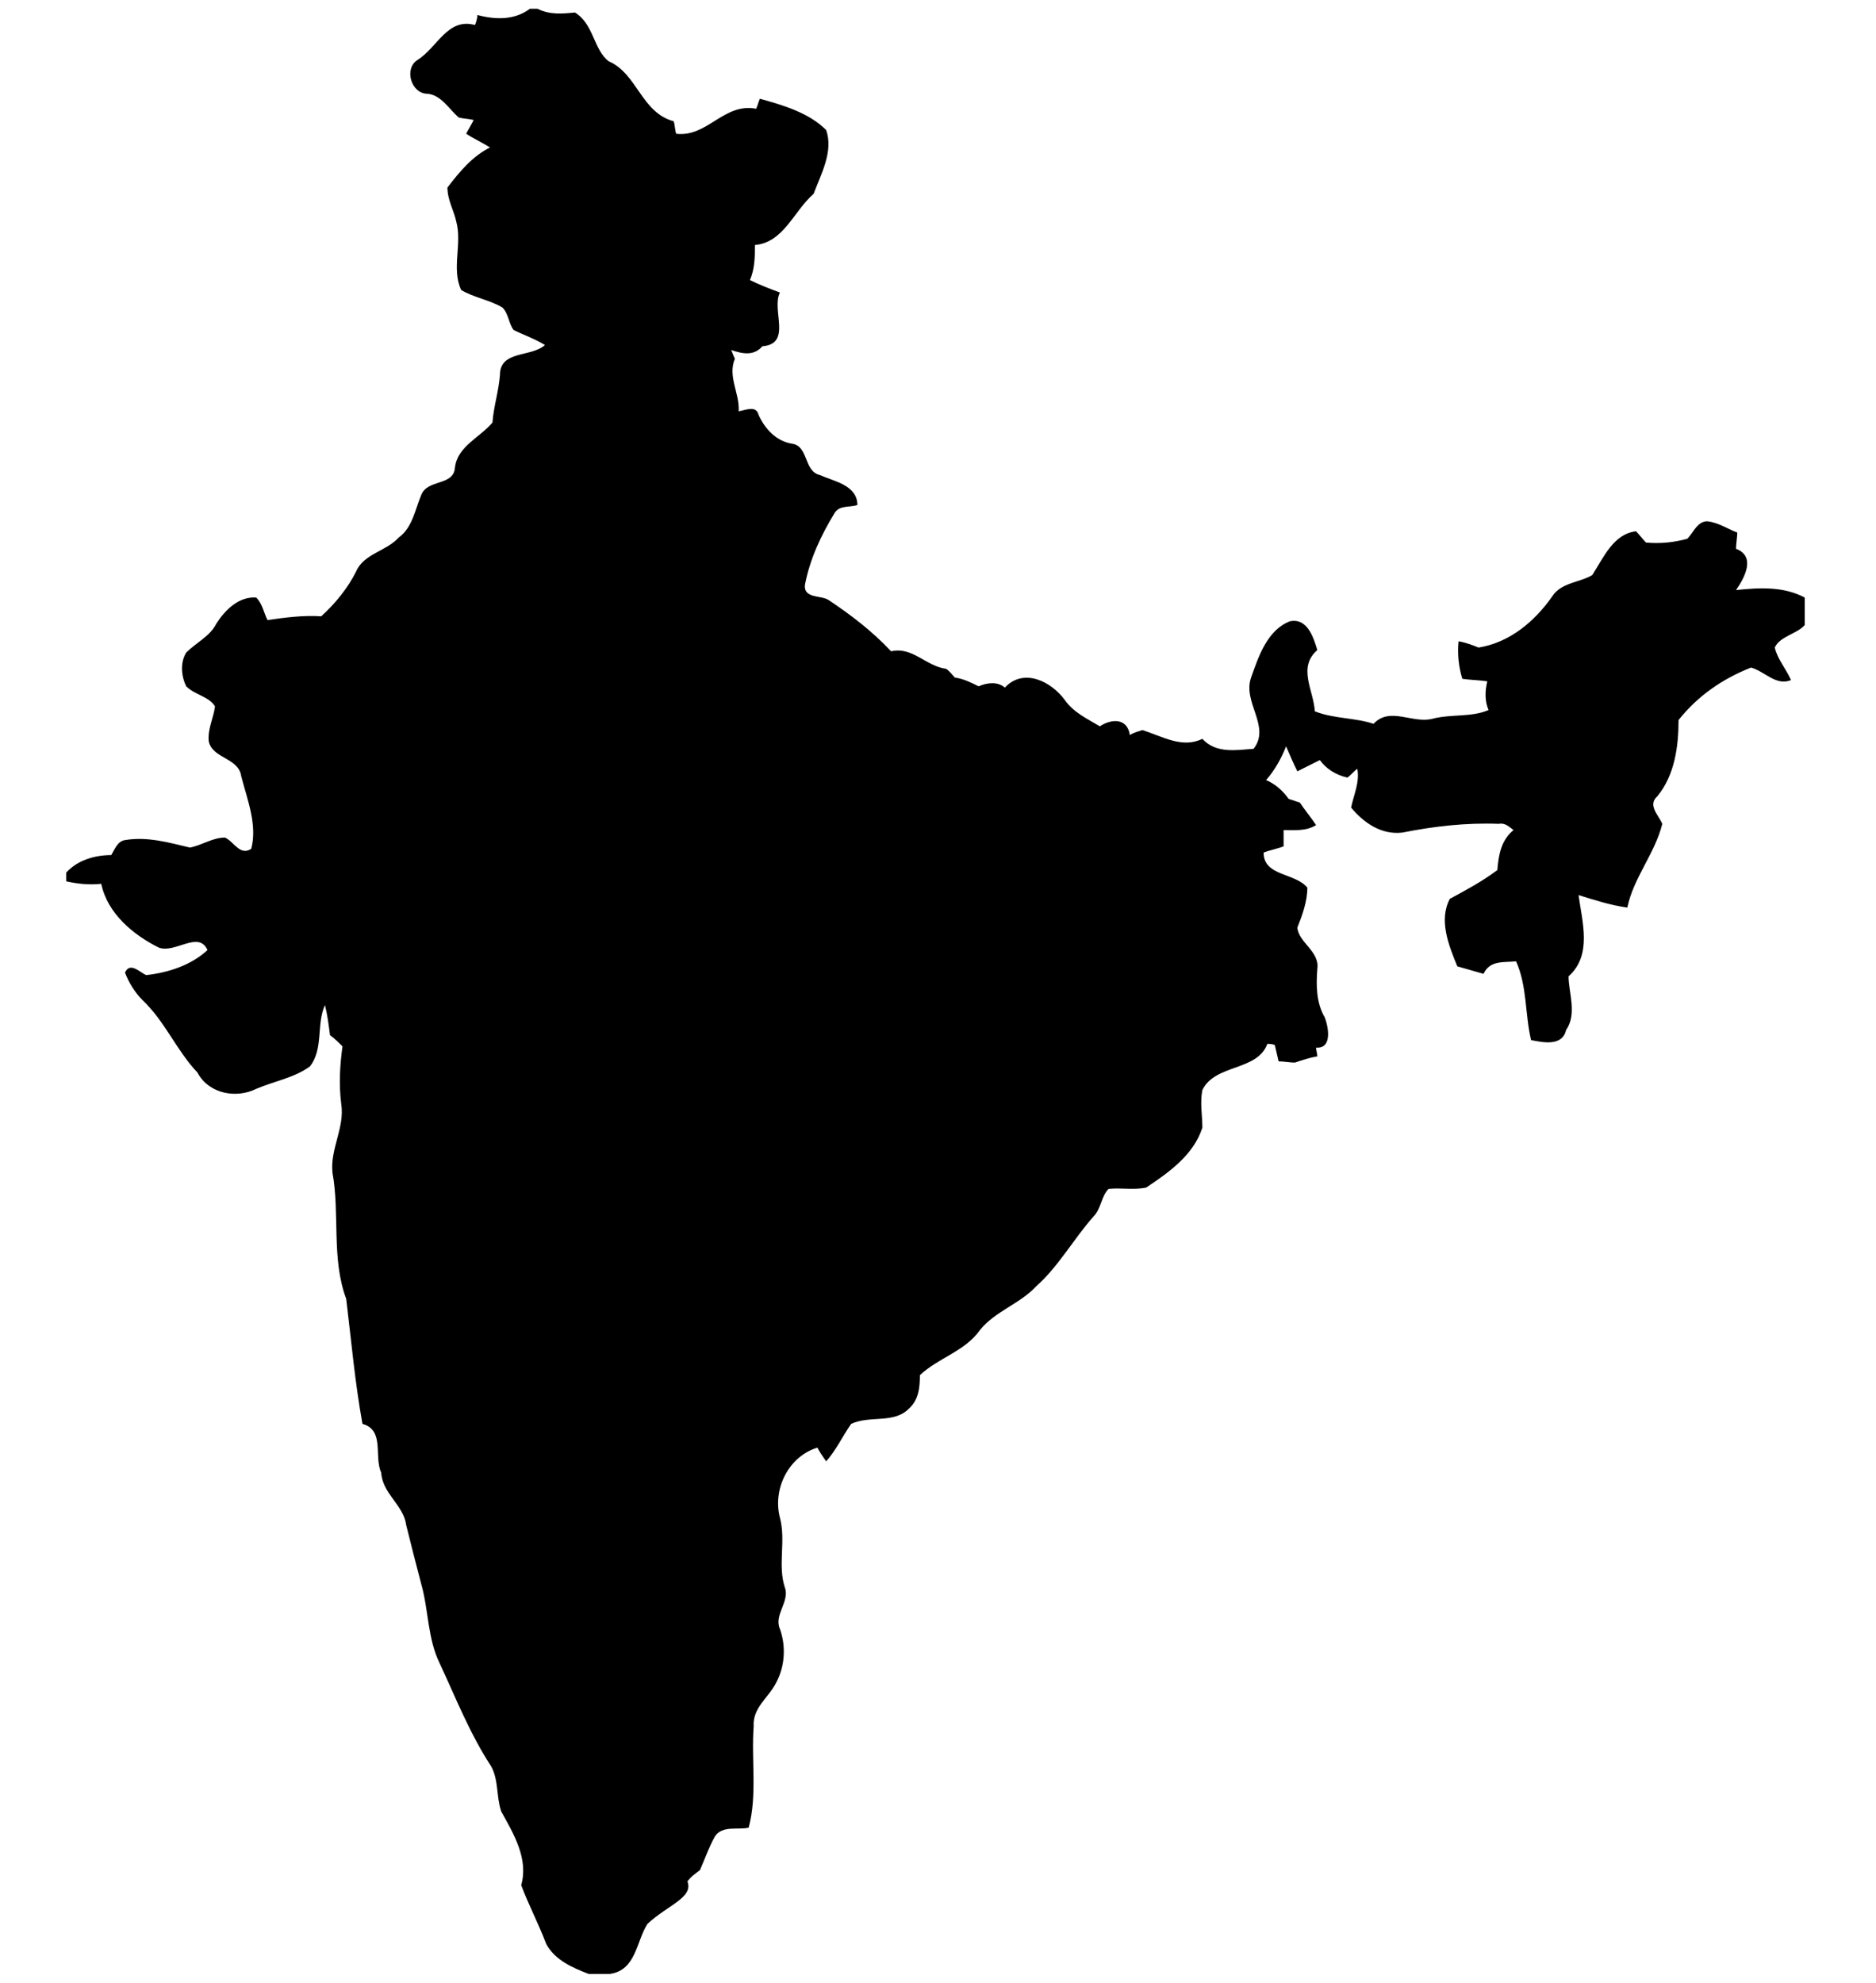
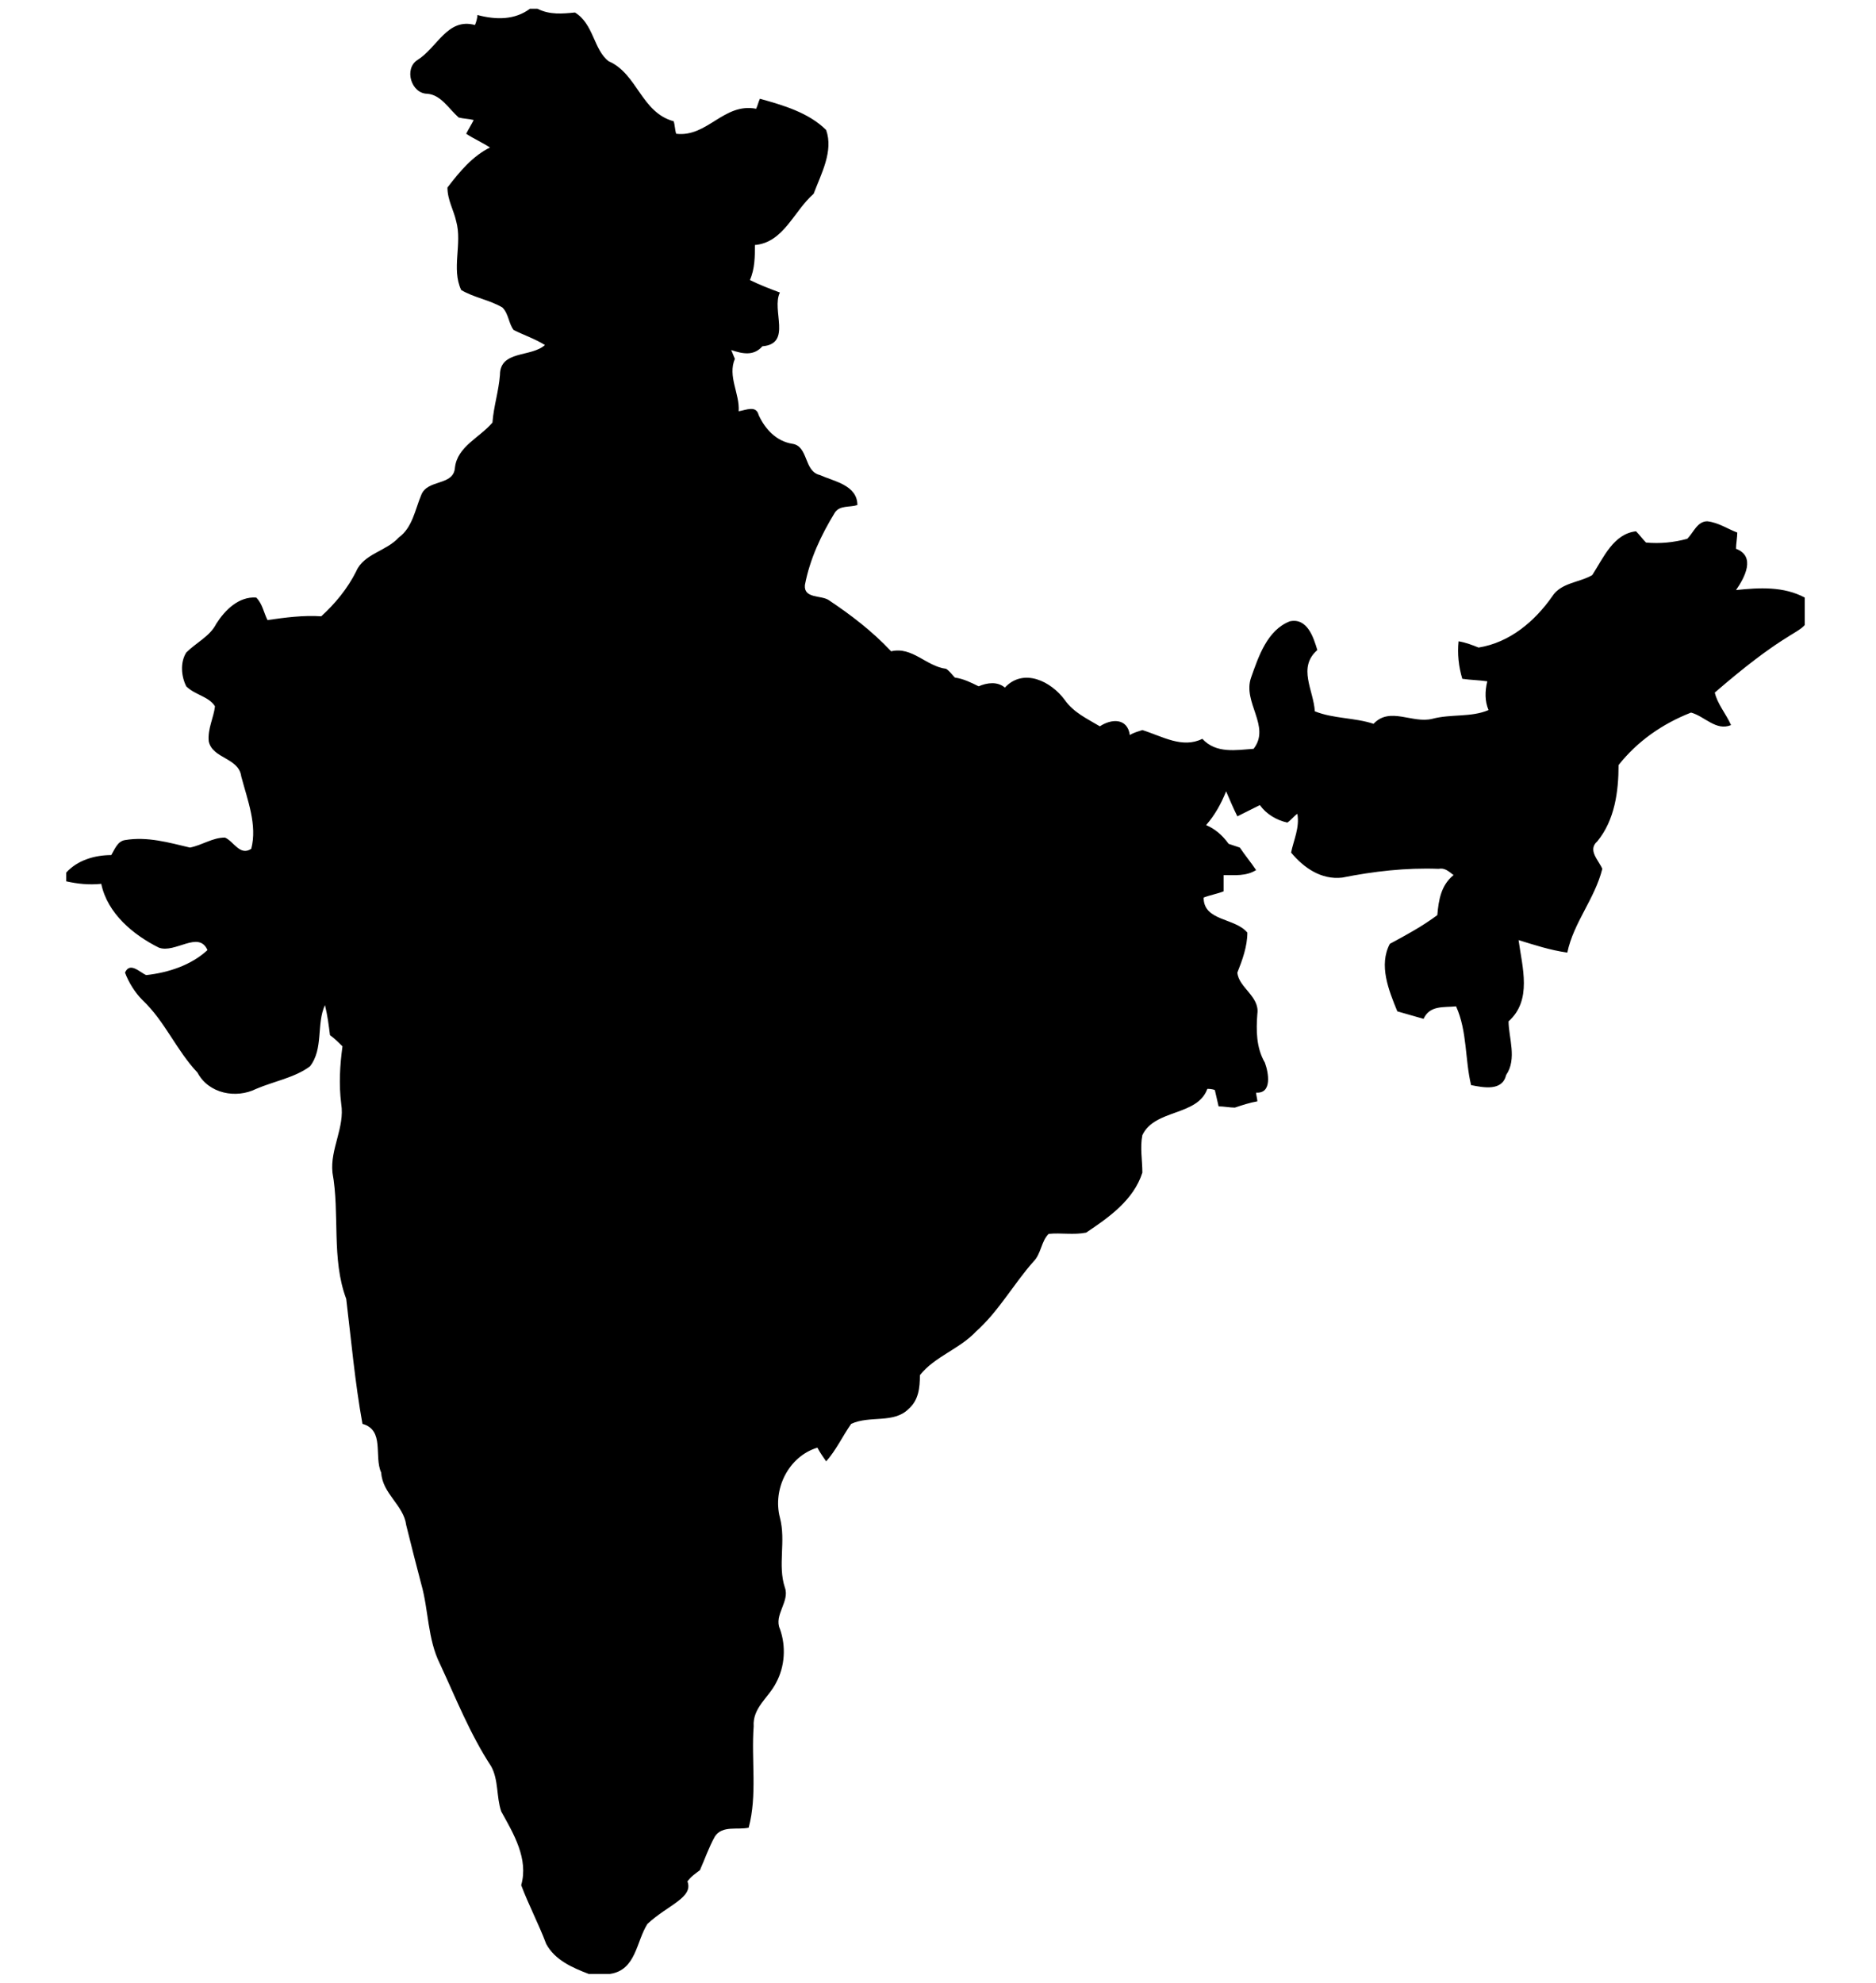
<svg xmlns="http://www.w3.org/2000/svg" version="1.1" id="Layer_1" x="0px" y="0px" viewBox="0 0 150.1 158.6" style="enable-background:new 0 0 150.1 158.6;" xml:space="preserve">
-   <path d="M144.4,50v-2.2c-1.7-0.9-3.6-0.8-5.5-0.6c0.7-1,1.6-2.7,0-3.3c0-0.4,0.1-0.9,0.1-1.3c-0.8-0.3-1.5-0.8-2.4-0.9  c-0.8,0-1.1,0.9-1.6,1.4c-1.1,0.3-2.2,0.4-3.3,0.3c-0.3-0.3-0.5-0.6-0.8-0.9c-1.8,0.2-2.6,2.1-3.5,3.5c-1,0.6-2.5,0.6-3.2,1.7  c-1.4,2-3.4,3.7-5.9,4.1c-0.5-0.2-1-0.4-1.6-0.5c-0.1,1,0,2,0.3,3c0.7,0.1,1.3,0.1,2,0.2c-0.2,0.8-0.2,1.6,0.1,2.3  c-1.4,0.6-3,0.3-4.5,0.7c-1.6,0.4-3.4-1-4.7,0.4c-1.5-0.5-3.2-0.4-4.7-1c-0.1-1.7-1.4-3.5,0.2-4.9c-0.3-1-0.8-2.6-2.2-2.3  c-1.8,0.7-2.5,2.8-3.1,4.5c-0.7,2,1.6,3.9,0.2,5.7c-1.4,0.1-3,0.4-4.1-0.8c-1.6,0.8-3.2-0.2-4.8-0.7c-0.3,0.1-0.7,0.2-1,0.4  c-0.2-1.4-1.5-1.3-2.4-0.7c-1-0.6-2.1-1.1-2.8-2.1c-1.1-1.5-3.3-2.6-4.8-1c-0.6-0.5-1.4-0.4-2.1-0.1c-0.6-0.3-1.2-0.6-1.9-0.7  c-0.2-0.2-0.4-0.5-0.7-0.7c-1.6-0.2-2.7-1.8-4.4-1.4c-1.5-1.6-3.2-2.9-5-4.1c-0.6-0.4-2-0.1-1.9-1.2c0.4-2.1,1.3-4,2.4-5.8  c0.4-0.6,1.2-0.4,1.8-0.6c0-1.6-1.9-1.9-3-2.4c-1.3-0.3-0.9-2.3-2.2-2.5c-1.3-0.2-2.2-1.2-2.7-2.3c-0.2-0.8-1-0.4-1.6-0.3  c0.1-1.4-0.9-2.8-0.3-4.2c-0.1-0.2-0.2-0.5-0.3-0.7c0.9,0.3,1.8,0.5,2.5-0.3c2.4-0.2,0.7-2.9,1.4-4.3c-0.8-0.3-1.6-0.6-2.4-1  c0.4-0.9,0.4-1.9,0.4-2.8c2.3-0.2,3.1-2.7,4.7-4.1c0.6-1.6,1.6-3.4,1-5.1c-1.4-1.4-3.5-2-5.3-2.5c-0.1,0.2-0.2,0.6-0.3,0.8  c-2.6-0.5-3.9,2.3-6.4,2c-0.1-0.3-0.1-0.7-0.2-1c-2.6-0.7-2.9-3.8-5.2-4.8C47.5,4,47.5,1.9,46,1c-1,0.1-2,0.2-3-0.3h-0.6  c-1.2,0.9-2.7,0.9-4.2,0.5c0,0.2-0.1,0.6-0.2,0.8c-2.2-0.6-3,1.8-4.6,2.8c-1.1,0.7-0.5,2.7,0.8,2.7c1.1,0.1,1.7,1.2,2.5,1.9  c0.4,0.1,0.8,0.1,1.2,0.2c-0.2,0.4-0.4,0.7-0.6,1.1c0.6,0.4,1.3,0.7,1.9,1.1c-1.4,0.7-2.4,1.9-3.4,3.2c0,1,0.5,1.8,0.7,2.7  c0.5,1.8-0.4,3.8,0.4,5.5c1,0.6,2.3,0.8,3.3,1.4c0.5,0.5,0.5,1.3,0.9,1.8c0.8,0.4,1.7,0.7,2.5,1.2c-1.1,1-3.6,0.4-3.6,2.4  c-0.1,1.3-0.5,2.5-0.6,3.8c-1,1.2-2.8,1.9-3,3.6c-0.1,1.5-2.2,0.9-2.7,2.2c-0.5,1.2-0.7,2.6-1.8,3.4c-1,1.1-2.8,1.3-3.4,2.7  c-0.7,1.4-1.7,2.6-2.8,3.6c-1.4-0.1-2.9,0.1-4.3,0.3c-0.3-0.6-0.4-1.3-0.9-1.8c-1.4-0.1-2.5,1-3.2,2.1c-0.5,1-1.6,1.5-2.4,2.3  c-0.5,0.8-0.4,1.9,0,2.7c0.7,0.7,1.8,0.8,2.3,1.6c-0.1,0.9-0.6,1.8-0.5,2.8c0.3,1.4,2.4,1.3,2.6,2.8c0.5,1.9,1.3,3.9,0.8,5.8  c-0.9,0.6-1.4-0.6-2.1-0.9c-1,0-1.8,0.6-2.8,0.8c-1.7-0.4-3.4-0.9-5.2-0.6c-0.6,0.1-0.8,0.7-1.1,1.2c-1.3,0-2.7,0.4-3.6,1.4v0.7  c0.9,0.2,1.8,0.3,2.8,0.2c0.5,2.4,2.6,4.1,4.6,5.1c1.3,0.5,3.2-1.4,3.9,0.2c-1.3,1.2-3.1,1.8-4.9,2c-0.5-0.2-1.3-1.1-1.7-0.2  c0.3,0.8,0.8,1.6,1.4,2.2c1.8,1.7,2.7,4,4.4,5.8c0.9,1.7,3.1,2.1,4.7,1.3c1.4-0.6,3.1-0.9,4.3-1.8c1.1-1.4,0.5-3.4,1.2-4.9  c0.2,0.8,0.3,1.6,0.4,2.4c0.4,0.3,0.7,0.6,1,0.9c-0.2,1.5-0.3,3-0.1,4.6c0.3,1.9-0.9,3.6-0.7,5.5c0.6,3.3-0.1,6.9,1.1,10.1  c0.4,3.3,0.7,6.7,1.3,10c1.8,0.5,0.9,2.6,1.5,3.9c0.1,1.7,1.8,2.6,2,4.2c0.4,1.6,0.8,3.2,1.2,4.7c0.6,2.1,0.5,4.4,1.5,6.4  c1.3,2.8,2.4,5.6,4.1,8.2c0.6,1.1,0.4,2.4,0.8,3.6c1,1.8,2.2,3.8,1.6,5.9c0.6,1.6,1.4,3.1,2,4.7c0.7,1.3,2.1,1.9,3.4,2.4h1.7  c2.1-0.3,2.1-2.6,3-4c1.6-1.5,3.7-2.1,3.2-3.4c0.3-0.4,0.6-0.6,1-0.9c0.4-0.9,0.7-1.8,1.2-2.7c0.6-0.9,1.8-0.5,2.7-0.7  c0.7-2.6,0.2-5.4,0.4-8.1c-0.1-1.5,1.2-2.3,1.8-3.5c0.7-1.3,0.8-2.9,0.3-4.3c-0.5-1.1,0.8-2.2,0.4-3.3c-0.6-1.8,0.1-3.7-0.4-5.6  c-0.6-2.3,0.7-4.9,3-5.6c0.2,0.4,0.5,0.8,0.7,1.1c0.8-0.9,1.3-2,2-3c1.5-0.7,3.4,0,4.6-1.2c0.8-0.7,0.9-1.7,0.9-2.7  c1.5-1.4,3.6-1.9,4.8-3.6c1.2-1.5,3.2-2.1,4.5-3.5c1.8-1.6,3-3.8,4.6-5.6c0.6-0.6,0.6-1.6,1.2-2.2c1-0.1,2,0.1,3-0.1  c1.8-1.2,3.8-2.6,4.5-4.8c0-1-0.2-2,0-3c1-2.1,4.4-1.5,5.2-3.7c0.1,0,0.4,0,0.6,0.1c0.1,0.4,0.2,0.9,0.3,1.3c0.4,0,0.9,0.1,1.3,0.1  c0.6-0.2,1.2-0.4,1.8-0.5c0-0.2-0.1-0.5-0.1-0.7c1.3,0.1,1-1.6,0.7-2.4c-0.7-1.2-0.7-2.6-0.6-3.9c0.2-1.4-1.5-2.1-1.6-3.3  c0.4-1,0.8-2.1,0.8-3.2c-1-1.2-3.5-0.9-3.5-2.8c0.5-0.2,1.1-0.3,1.6-0.5c0-0.4,0-0.9,0-1.3c0.9,0,1.8,0.1,2.6-0.4  c-0.4-0.6-0.9-1.2-1.3-1.8c-0.3-0.1-0.6-0.2-0.9-0.3c-0.5-0.7-1.1-1.2-1.8-1.5c0.7-0.8,1.2-1.7,1.6-2.7c0.3,0.7,0.6,1.4,0.9,2  c0.6-0.3,1.2-0.6,1.8-0.9c0.5,0.7,1.3,1.2,2.2,1.4c0.3-0.2,0.5-0.5,0.8-0.7c0.2,1.1-0.3,2.1-0.5,3.1c1,1.2,2.4,2.2,4.1,2  c2.5-0.5,5.1-0.8,7.7-0.7c0.5-0.1,0.8,0.2,1.2,0.5c-1,0.8-1.2,2-1.3,3.2c-1.2,0.9-2.5,1.6-3.8,2.3c-0.9,1.7-0.1,3.7,0.6,5.4  c0.7,0.2,1.4,0.4,2.1,0.6c0.5-1.1,1.6-0.9,2.6-1c0.9,2,0.7,4.2,1.2,6.3c1,0.2,2.5,0.5,2.8-0.8c0.9-1.3,0.2-3,0.2-4.3  c1.9-1.7,1.1-4.3,0.8-6.5c1.3,0.4,2.5,0.8,3.9,1c0.5-2.4,2.2-4.3,2.8-6.7c-0.3-0.7-1.2-1.5-0.4-2.2c1.4-1.7,1.7-4,1.7-6.1  c1.5-1.9,3.5-3.3,5.8-4.2c1.1,0.3,2,1.5,3.2,1c-0.4-0.9-1.1-1.7-1.3-2.6C142.4,50.9,143.8,50.7,144.4,50z" />
+   <path d="M144.4,50v-2.2c-1.7-0.9-3.6-0.8-5.5-0.6c0.7-1,1.6-2.7,0-3.3c0-0.4,0.1-0.9,0.1-1.3c-0.8-0.3-1.5-0.8-2.4-0.9  c-0.8,0-1.1,0.9-1.6,1.4c-1.1,0.3-2.2,0.4-3.3,0.3c-0.3-0.3-0.5-0.6-0.8-0.9c-1.8,0.2-2.6,2.1-3.5,3.5c-1,0.6-2.5,0.6-3.2,1.7  c-1.4,2-3.4,3.7-5.9,4.1c-0.5-0.2-1-0.4-1.6-0.5c-0.1,1,0,2,0.3,3c0.7,0.1,1.3,0.1,2,0.2c-0.2,0.8-0.2,1.6,0.1,2.3  c-1.4,0.6-3,0.3-4.5,0.7c-1.6,0.4-3.4-1-4.7,0.4c-1.5-0.5-3.2-0.4-4.7-1c-0.1-1.7-1.4-3.5,0.2-4.9c-0.3-1-0.8-2.6-2.2-2.3  c-1.8,0.7-2.5,2.8-3.1,4.5c-0.7,2,1.6,3.9,0.2,5.7c-1.4,0.1-3,0.4-4.1-0.8c-1.6,0.8-3.2-0.2-4.8-0.7c-0.3,0.1-0.7,0.2-1,0.4  c-0.2-1.4-1.5-1.3-2.4-0.7c-1-0.6-2.1-1.1-2.8-2.1c-1.1-1.5-3.3-2.6-4.8-1c-0.6-0.5-1.4-0.4-2.1-0.1c-0.6-0.3-1.2-0.6-1.9-0.7  c-0.2-0.2-0.4-0.5-0.7-0.7c-1.6-0.2-2.7-1.8-4.4-1.4c-1.5-1.6-3.2-2.9-5-4.1c-0.6-0.4-2-0.1-1.9-1.2c0.4-2.1,1.3-4,2.4-5.8  c0.4-0.6,1.2-0.4,1.8-0.6c0-1.6-1.9-1.9-3-2.4c-1.3-0.3-0.9-2.3-2.2-2.5c-1.3-0.2-2.2-1.2-2.7-2.3c-0.2-0.8-1-0.4-1.6-0.3  c0.1-1.4-0.9-2.8-0.3-4.2c-0.1-0.2-0.2-0.5-0.3-0.7c0.9,0.3,1.8,0.5,2.5-0.3c2.4-0.2,0.7-2.9,1.4-4.3c-0.8-0.3-1.6-0.6-2.4-1  c0.4-0.9,0.4-1.9,0.4-2.8c2.3-0.2,3.1-2.7,4.7-4.1c0.6-1.6,1.6-3.4,1-5.1c-1.4-1.4-3.5-2-5.3-2.5c-0.1,0.2-0.2,0.6-0.3,0.8  c-2.6-0.5-3.9,2.3-6.4,2c-0.1-0.3-0.1-0.7-0.2-1c-2.6-0.7-2.9-3.8-5.2-4.8C47.5,4,47.5,1.9,46,1c-1,0.1-2,0.2-3-0.3h-0.6  c-1.2,0.9-2.7,0.9-4.2,0.5c0,0.2-0.1,0.6-0.2,0.8c-2.2-0.6-3,1.8-4.6,2.8c-1.1,0.7-0.5,2.7,0.8,2.7c1.1,0.1,1.7,1.2,2.5,1.9  c0.4,0.1,0.8,0.1,1.2,0.2c-0.2,0.4-0.4,0.7-0.6,1.1c0.6,0.4,1.3,0.7,1.9,1.1c-1.4,0.7-2.4,1.9-3.4,3.2c0,1,0.5,1.8,0.7,2.7  c0.5,1.8-0.4,3.8,0.4,5.5c1,0.6,2.3,0.8,3.3,1.4c0.5,0.5,0.5,1.3,0.9,1.8c0.8,0.4,1.7,0.7,2.5,1.2c-1.1,1-3.6,0.4-3.6,2.4  c-0.1,1.3-0.5,2.5-0.6,3.8c-1,1.2-2.8,1.9-3,3.6c-0.1,1.5-2.2,0.9-2.7,2.2c-0.5,1.2-0.7,2.6-1.8,3.4c-1,1.1-2.8,1.3-3.4,2.7  c-0.7,1.4-1.7,2.6-2.8,3.6c-1.4-0.1-2.9,0.1-4.3,0.3c-0.3-0.6-0.4-1.3-0.9-1.8c-1.4-0.1-2.5,1-3.2,2.1c-0.5,1-1.6,1.5-2.4,2.3  c-0.5,0.8-0.4,1.9,0,2.7c0.7,0.7,1.8,0.8,2.3,1.6c-0.1,0.9-0.6,1.8-0.5,2.8c0.3,1.4,2.4,1.3,2.6,2.8c0.5,1.9,1.3,3.9,0.8,5.8  c-0.9,0.6-1.4-0.6-2.1-0.9c-1,0-1.8,0.6-2.8,0.8c-1.7-0.4-3.4-0.9-5.2-0.6c-0.6,0.1-0.8,0.7-1.1,1.2c-1.3,0-2.7,0.4-3.6,1.4v0.7  c0.9,0.2,1.8,0.3,2.8,0.2c0.5,2.4,2.6,4.1,4.6,5.1c1.3,0.5,3.2-1.4,3.9,0.2c-1.3,1.2-3.1,1.8-4.9,2c-0.5-0.2-1.3-1.1-1.7-0.2  c0.3,0.8,0.8,1.6,1.4,2.2c1.8,1.7,2.7,4,4.4,5.8c0.9,1.7,3.1,2.1,4.7,1.3c1.4-0.6,3.1-0.9,4.3-1.8c1.1-1.4,0.5-3.4,1.2-4.9  c0.2,0.8,0.3,1.6,0.4,2.4c0.4,0.3,0.7,0.6,1,0.9c-0.2,1.5-0.3,3-0.1,4.6c0.3,1.9-0.9,3.6-0.7,5.5c0.6,3.3-0.1,6.9,1.1,10.1  c0.4,3.3,0.7,6.7,1.3,10c1.8,0.5,0.9,2.6,1.5,3.9c0.1,1.7,1.8,2.6,2,4.2c0.4,1.6,0.8,3.2,1.2,4.7c0.6,2.1,0.5,4.4,1.5,6.4  c1.3,2.8,2.4,5.6,4.1,8.2c0.6,1.1,0.4,2.4,0.8,3.6c1,1.8,2.2,3.8,1.6,5.9c0.6,1.6,1.4,3.1,2,4.7c0.7,1.3,2.1,1.9,3.4,2.4h1.7  c2.1-0.3,2.1-2.6,3-4c1.6-1.5,3.7-2.1,3.2-3.4c0.3-0.4,0.6-0.6,1-0.9c0.4-0.9,0.7-1.8,1.2-2.7c0.6-0.9,1.8-0.5,2.7-0.7  c0.7-2.6,0.2-5.4,0.4-8.1c-0.1-1.5,1.2-2.3,1.8-3.5c0.7-1.3,0.8-2.9,0.3-4.3c-0.5-1.1,0.8-2.2,0.4-3.3c-0.6-1.8,0.1-3.7-0.4-5.6  c-0.6-2.3,0.7-4.9,3-5.6c0.2,0.4,0.5,0.8,0.7,1.1c0.8-0.9,1.3-2,2-3c1.5-0.7,3.4,0,4.6-1.2c0.8-0.7,0.9-1.7,0.9-2.7  c1.2-1.5,3.2-2.1,4.5-3.5c1.8-1.6,3-3.8,4.6-5.6c0.6-0.6,0.6-1.6,1.2-2.2c1-0.1,2,0.1,3-0.1  c1.8-1.2,3.8-2.6,4.5-4.8c0-1-0.2-2,0-3c1-2.1,4.4-1.5,5.2-3.7c0.1,0,0.4,0,0.6,0.1c0.1,0.4,0.2,0.9,0.3,1.3c0.4,0,0.9,0.1,1.3,0.1  c0.6-0.2,1.2-0.4,1.8-0.5c0-0.2-0.1-0.5-0.1-0.7c1.3,0.1,1-1.6,0.7-2.4c-0.7-1.2-0.7-2.6-0.6-3.9c0.2-1.4-1.5-2.1-1.6-3.3  c0.4-1,0.8-2.1,0.8-3.2c-1-1.2-3.5-0.9-3.5-2.8c0.5-0.2,1.1-0.3,1.6-0.5c0-0.4,0-0.9,0-1.3c0.9,0,1.8,0.1,2.6-0.4  c-0.4-0.6-0.9-1.2-1.3-1.8c-0.3-0.1-0.6-0.2-0.9-0.3c-0.5-0.7-1.1-1.2-1.8-1.5c0.7-0.8,1.2-1.7,1.6-2.7c0.3,0.7,0.6,1.4,0.9,2  c0.6-0.3,1.2-0.6,1.8-0.9c0.5,0.7,1.3,1.2,2.2,1.4c0.3-0.2,0.5-0.5,0.8-0.7c0.2,1.1-0.3,2.1-0.5,3.1c1,1.2,2.4,2.2,4.1,2  c2.5-0.5,5.1-0.8,7.7-0.7c0.5-0.1,0.8,0.2,1.2,0.5c-1,0.8-1.2,2-1.3,3.2c-1.2,0.9-2.5,1.6-3.8,2.3c-0.9,1.7-0.1,3.7,0.6,5.4  c0.7,0.2,1.4,0.4,2.1,0.6c0.5-1.1,1.6-0.9,2.6-1c0.9,2,0.7,4.2,1.2,6.3c1,0.2,2.5,0.5,2.8-0.8c0.9-1.3,0.2-3,0.2-4.3  c1.9-1.7,1.1-4.3,0.8-6.5c1.3,0.4,2.5,0.8,3.9,1c0.5-2.4,2.2-4.3,2.8-6.7c-0.3-0.7-1.2-1.5-0.4-2.2c1.4-1.7,1.7-4,1.7-6.1  c1.5-1.9,3.5-3.3,5.8-4.2c1.1,0.3,2,1.5,3.2,1c-0.4-0.9-1.1-1.7-1.3-2.6C142.4,50.9,143.8,50.7,144.4,50z" />
</svg>